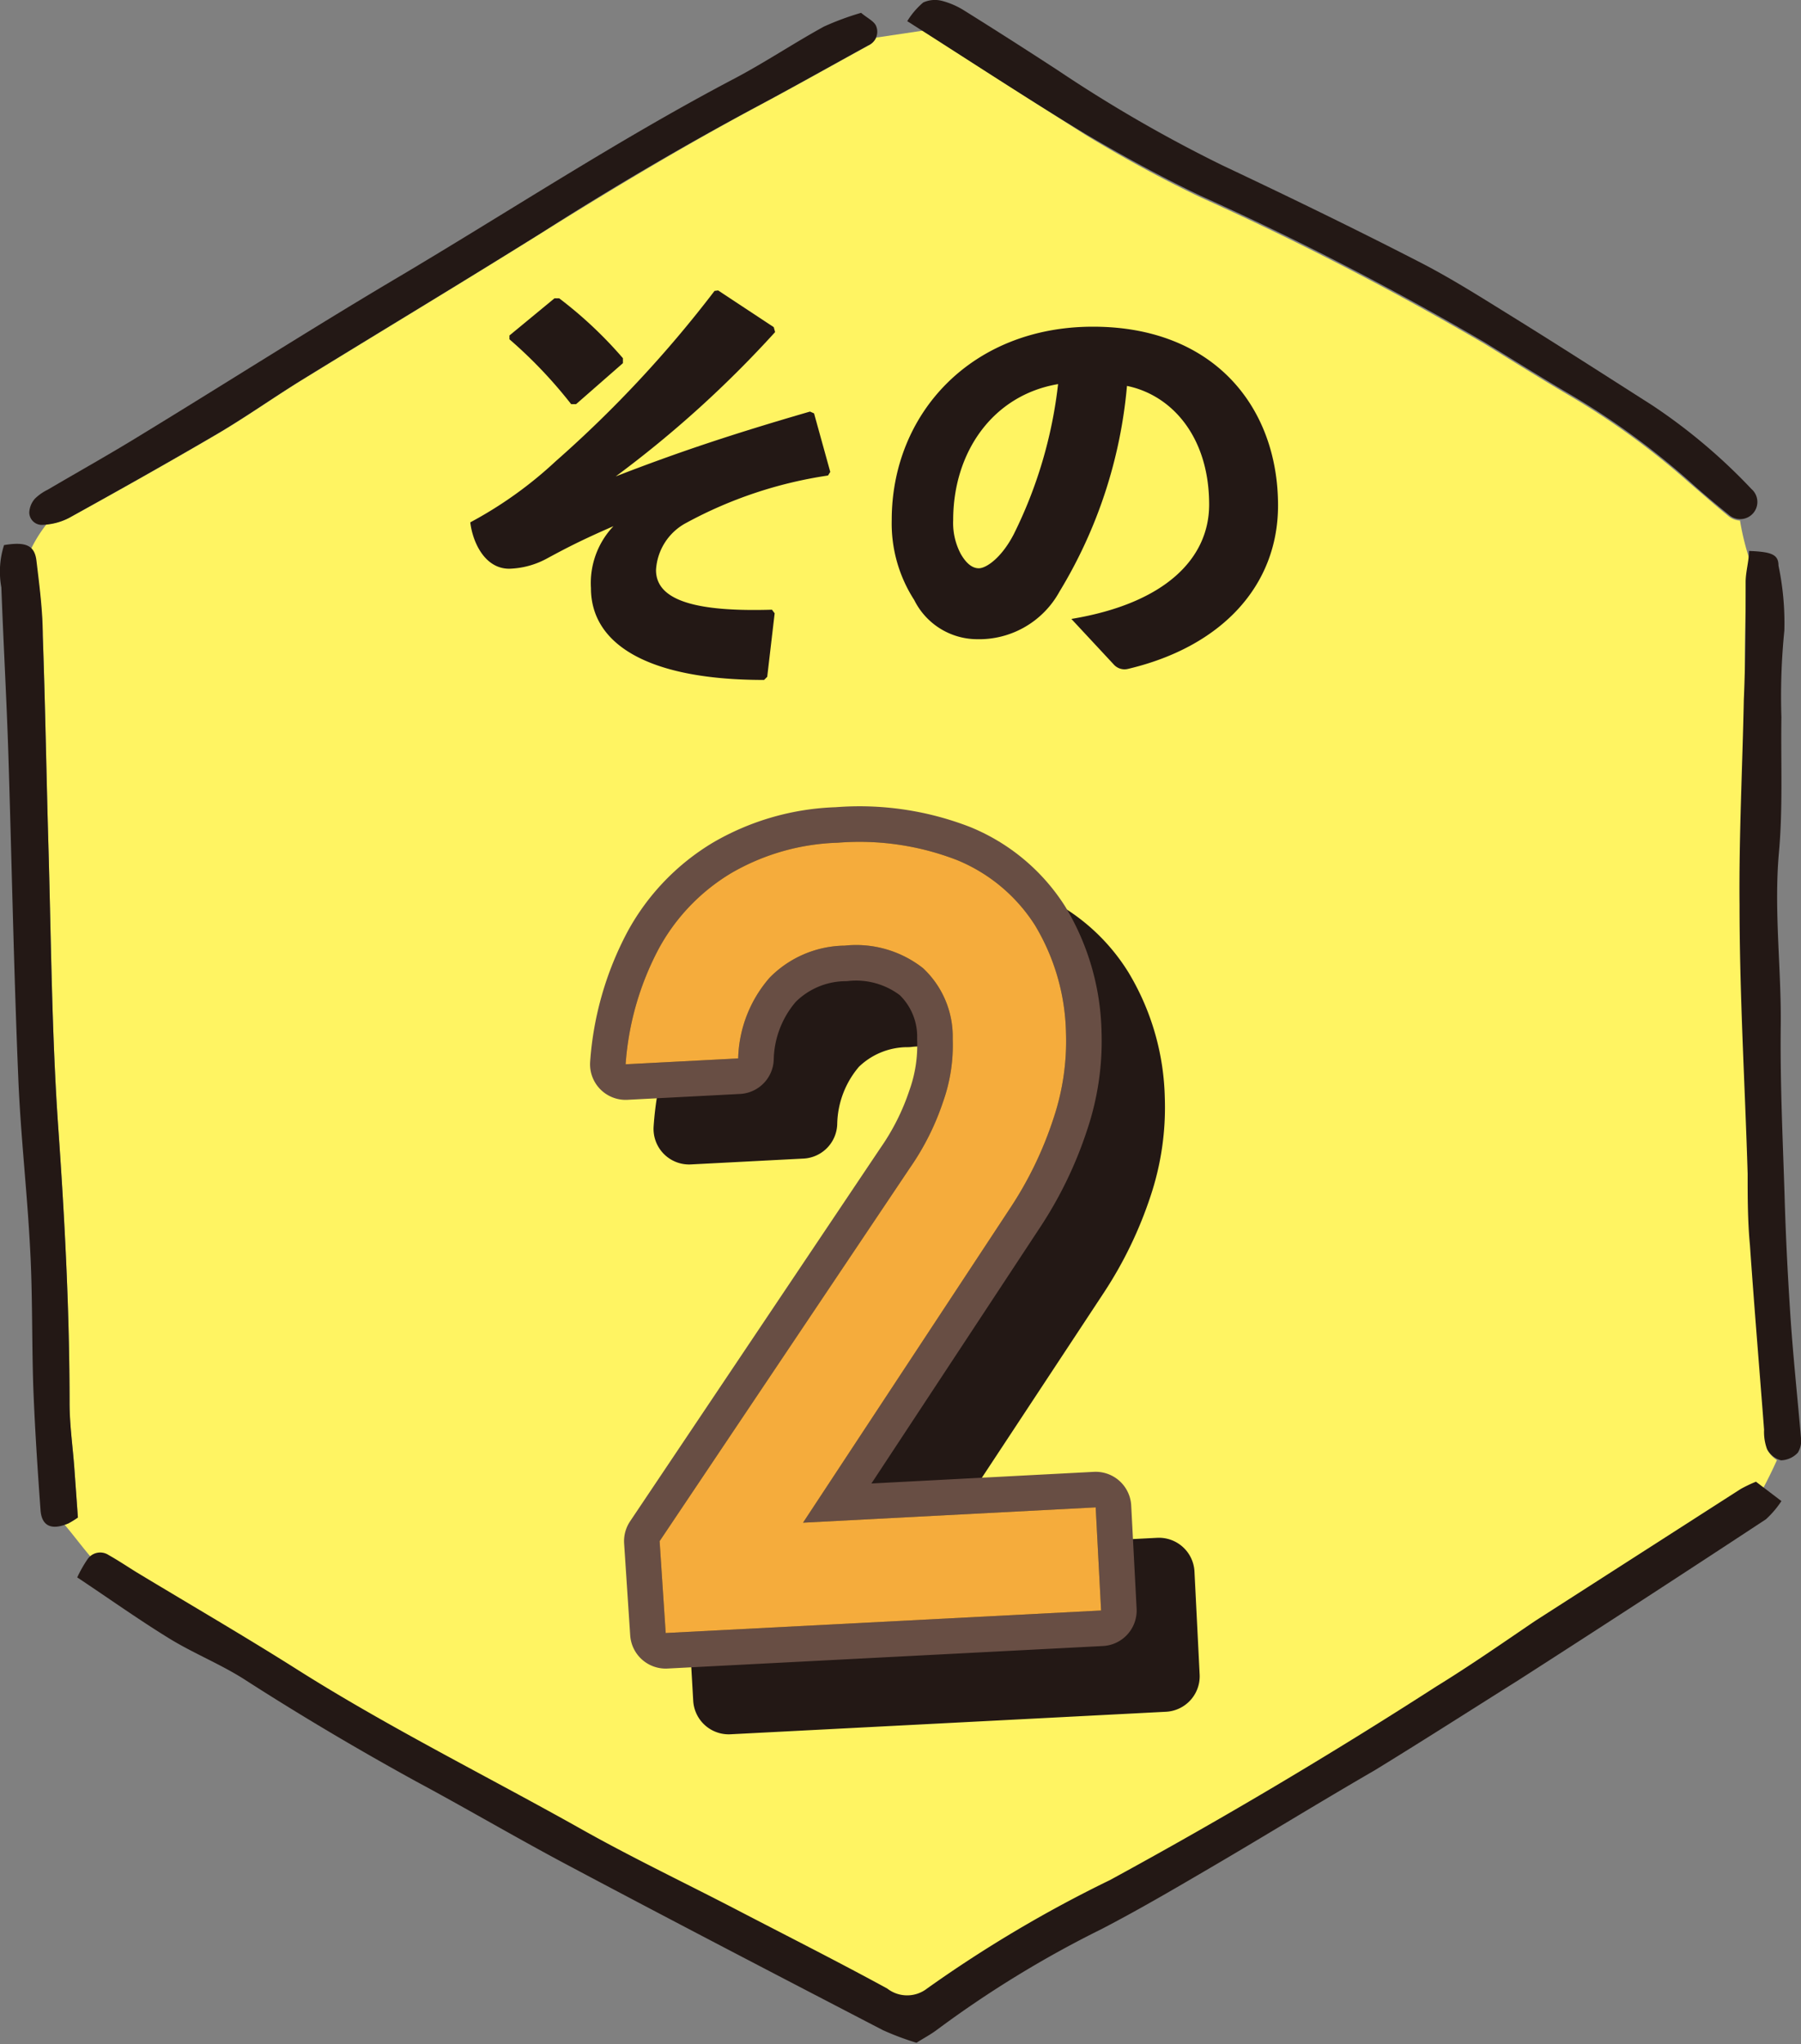
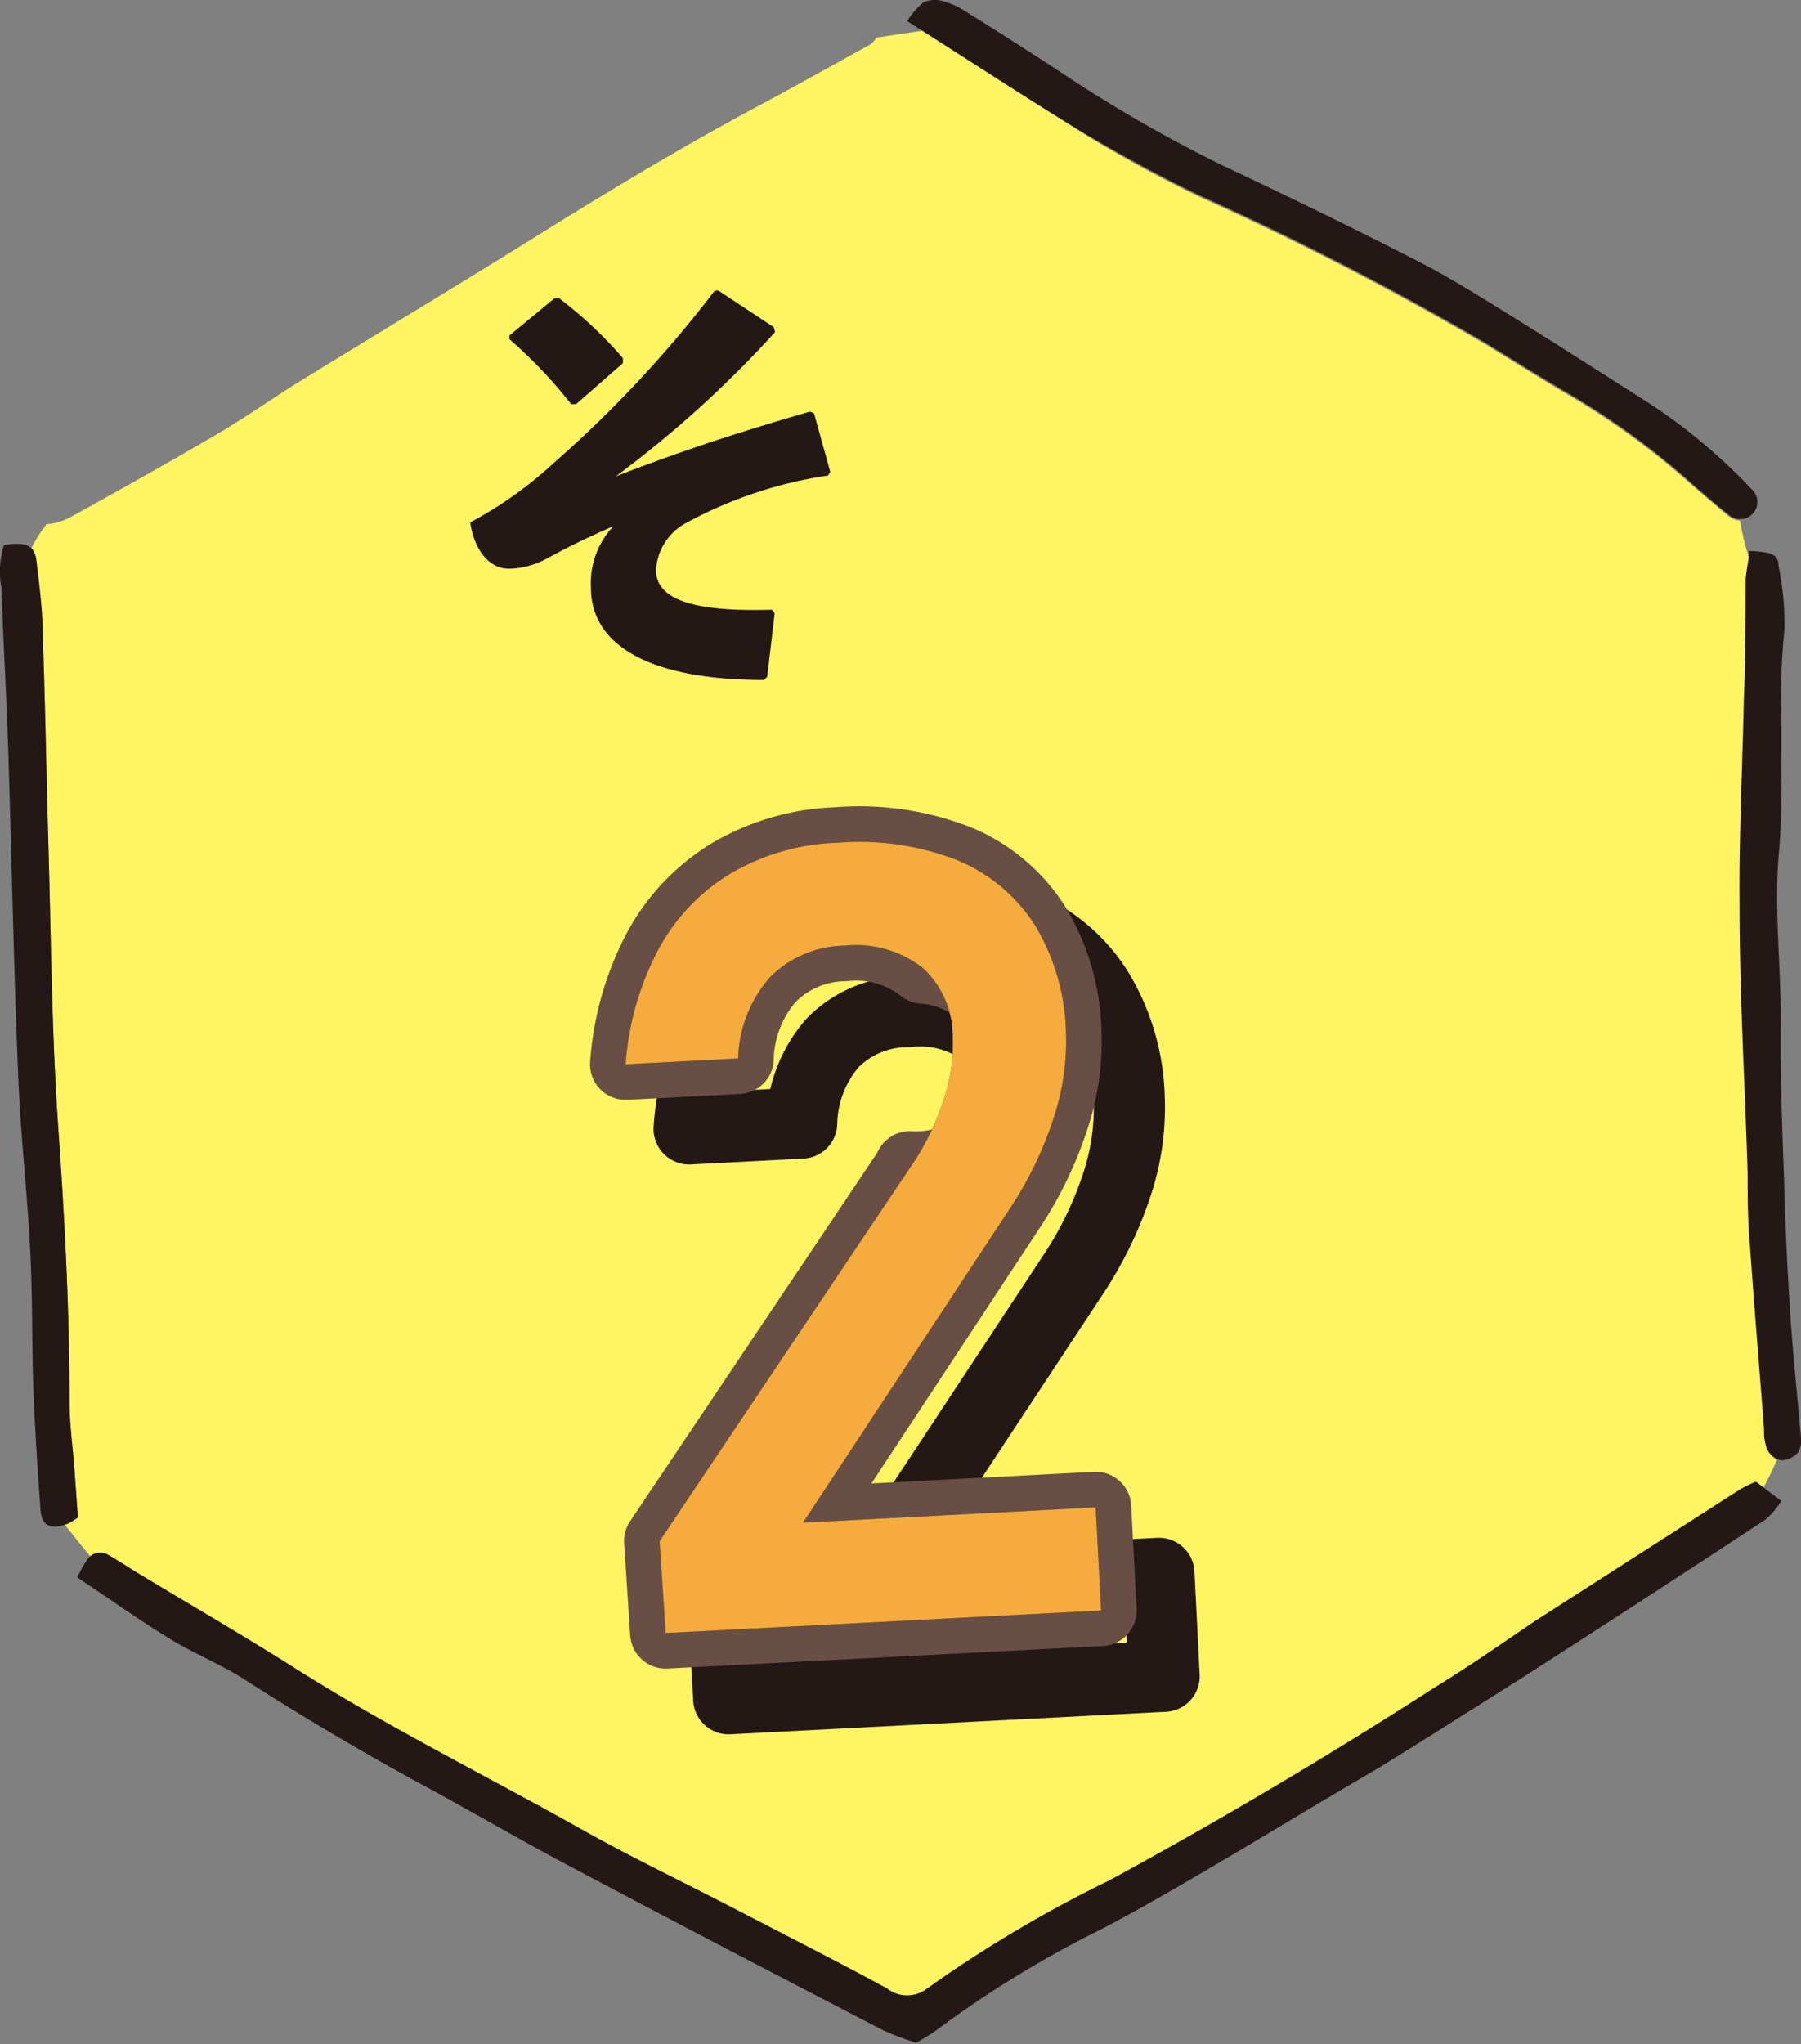
<svg xmlns="http://www.w3.org/2000/svg" viewBox="0 0 80 90.79">
  <rect x="0" y="0" width="80" height="90.79" fill="#808080" stroke="none" />
  <defs>
    <style>.cls-1{fill:#fff462;}.cls-2{fill:#231815;}.cls-3,.cls-4{fill:none;stroke-linejoin:round;stroke-width:3.16px;}.cls-3{stroke:#231815;}.cls-4{stroke:#684e44;}.cls-5{fill:#302820;}.cls-6{fill:#f5ac3c;}</style>
  </defs>
  <title>ico_num02</title>
  <g id="レイヤー_2" data-name="レイヤー 2">
    <g id="背景">
      <path class="cls-1" d="M1.9,28.23c.11,3.1.16,6.2.25,9.3.12,4.19.15,8.4.44,12.59s.5,8.17.5,12.26c0,.94.14,1.87.21,2.8l.16,2.22a4.28,4.28,0,0,1-.42.26l-.17.06c.4.47.79,1,1.18,1.45a.66.66,0,0,1,.78,0c.41.23.8.49,1.2.74,2.4,1.45,4.83,2.86,7.2,4.36,4.1,2.59,8.45,4.74,12.68,7.12,2.23,1.25,4.55,2.36,6.83,3.54s4.47,2.29,6.67,3.49a1.44,1.44,0,0,0,1.77,0,56.84,56.84,0,0,1,8.13-4.82q7.41-4,14.48-8.59c1.48-.94,2.92-2,4.39-2.91l9.13-5.89a6,6,0,0,1,.67-.33l.33.24c.22-.42.43-.84.62-1.27a1.23,1.23,0,0,1-.4-.42,2.22,2.22,0,0,1-.13-.86c-.21-2.74-.44-5.48-.63-8.22-.07-1.05-.06-2.1-.1-3.15-.12-4-.31-8-.36-11.93,0-3,.13-6.08.19-9.12,0-1.76,0-3.51.08-5.26a9.91,9.91,0,0,1,.12-1.08,11.9,11.9,0,0,1-.41-1.69.84.84,0,0,1-.49-.18c-.59-.48-1.18-1-1.74-1.48a33.9,33.9,0,0,0-5.38-3.91c-1.26-.74-2.5-1.52-3.74-2.28a133.89,133.89,0,0,0-12.6-6.5c-1.74-.83-3.44-1.76-5.09-2.76C45.87,4.5,43.52,3,41,1.36l-2.08.31a.83.83,0,0,1-.36.36c-1.64.9-3.27,1.82-4.92,2.7-3.25,1.74-6.41,3.64-9.54,5.59-3.57,2.23-7.18,4.4-10.77,6.61-1.24.77-2.44,1.62-3.7,2.36C7.46,20.56,5.27,21.79,3.07,23a2.55,2.55,0,0,1-1,.28,6,6,0,0,0-.69,1.1.85.85,0,0,1,.2.52C1.75,26,1.87,27.12,1.9,28.23Z" />
      <path class="cls-2" d="M77.31,66.14,68.18,72c-1.47,1-2.91,2-4.39,2.91q-7.08,4.56-14.48,8.59a56.84,56.84,0,0,0-8.13,4.82,1.44,1.44,0,0,1-1.77,0c-2.2-1.2-4.44-2.33-6.67-3.49s-4.6-2.29-6.83-3.54c-4.23-2.38-8.58-4.53-12.68-7.12-2.37-1.5-4.8-2.91-7.2-4.36-.4-.25-.79-.51-1.2-.74a.68.68,0,0,0-.94.18,5.69,5.69,0,0,0-.46.81c1.43.95,2.76,1.9,4.15,2.75,1.09.66,2.3,1.14,3.37,1.84,2.46,1.58,5,3.08,7.53,4.47,2.31,1.24,4.58,2.58,6.91,3.81,4.59,2.44,9.21,4.84,13.83,7.24a12.44,12.44,0,0,0,1.49.56c.31-.2.62-.36.9-.57a47.65,47.65,0,0,1,7.32-4.48c1.56-.81,3.07-1.69,4.59-2.58,2.52-1.47,5-3,7.54-4.47,2.14-1.31,4.26-2.67,6.38-4q5.53-3.55,11-7.15a4.2,4.2,0,0,0,.69-.81L78,65.81A6,6,0,0,0,77.31,66.14Z" />
      <path class="cls-2" d="M3.3,65.18c-.07-.93-.2-1.86-.21-2.8,0-4.09-.21-8.17-.5-12.26s-.32-8.4-.44-12.59c-.09-3.1-.14-6.2-.25-9.3,0-1.11-.15-2.22-.28-3.32-.08-.69-.47-.86-1.44-.7a3.86,3.86,0,0,0-.12,1.88c.09,2.45.23,4.9.31,7.36C.52,38.24.61,43,.81,47.82c.1,2.57.4,5.12.53,7.69.11,2,.07,4.09.14,6.14.07,1.81.19,3.62.32,5.42.05.72.5.91,1.24.59a4.28,4.28,0,0,0,.42-.26Z" />
      <path class="cls-2" d="M53.34,8.7a133.89,133.89,0,0,1,12.6,6.5c1.24.76,2.48,1.54,3.74,2.28a33.9,33.9,0,0,1,5.38,3.91c.56.51,1.15,1,1.74,1.48a.75.75,0,1,0,1-1.15A25.3,25.3,0,0,0,73.39,18c-2.07-1.32-4.14-2.65-6.22-3.94-1.39-.86-2.77-1.74-4.23-2.48-2.86-1.47-5.75-2.87-8.65-4.24A62.61,62.61,0,0,1,47,3.13Q44.93,1.78,42.85.48a3.55,3.55,0,0,0-1-.44,1.26,1.26,0,0,0-.84.07,3.44,3.44,0,0,0-.71.83c2.77,1.76,5.31,3.43,7.9,5C49.9,6.94,51.6,7.87,53.34,8.7Z" />
-       <path class="cls-2" d="M1.93,23.31A2.76,2.76,0,0,0,3.07,23c2.2-1.22,4.39-2.45,6.56-3.72,1.26-.74,2.46-1.59,3.7-2.36,3.59-2.21,7.2-4.38,10.77-6.61,3.13-2,6.29-3.85,9.54-5.59,1.65-.88,3.28-1.8,4.92-2.7a.66.66,0,0,0,.35-.88c-.1-.21-.39-.34-.66-.57a12.29,12.29,0,0,0-1.65.61c-1.33.73-2.6,1.58-3.94,2.29-5.24,2.75-10.16,6-15.24,9-3.77,2.24-7.47,4.6-11.21,6.88-1.35.83-2.73,1.6-4.09,2.4a2.16,2.16,0,0,0-.57.4,1,1,0,0,0-.25.61A.56.56,0,0,0,1.93,23.31Z" />
      <path class="cls-2" d="M80,63.87c-.16-1.85-.36-3.71-.48-5.57s-.2-3.47-.25-5.21c-.08-2.51-.2-5-.17-7.54s-.31-5.11-.08-7.69c.18-2,.08-4,.11-6a29.09,29.09,0,0,1,.13-3.85A12.39,12.39,0,0,0,79,25.12c0-.5-.32-.61-1.31-.65,0,.44-.14.89-.15,1.35,0,1.75,0,3.5-.08,5.26-.06,3-.22,6.08-.19,9.12,0,4,.24,7.95.36,11.93,0,1,0,2.1.1,3.15.19,2.74.42,5.48.63,8.22a2.22,2.22,0,0,0,.13.86,1,1,0,0,0,.62.5,1.06,1.06,0,0,0,.75-.34A1,1,0,0,0,80,63.87Z" />
      <path class="cls-3" d="M32.13,71.28,43.26,54.71a12,12,0,0,0,1.46-2.93A7.55,7.55,0,0,0,45.16,49v0a4.19,4.19,0,0,0-1.37-3.12,4.83,4.83,0,0,0-3.48-.95A4.69,4.69,0,0,0,37,46.3a5.62,5.62,0,0,0-1.39,3.58v0l-5,.26v0A12.86,12.86,0,0,1,32.07,45a8.89,8.89,0,0,1,3.22-3.36A10.19,10.19,0,0,1,40,40.3a12.11,12.11,0,0,1,5.29.78A7.33,7.33,0,0,1,48.77,44a9.68,9.68,0,0,1,1.39,4.78v0a10.85,10.85,0,0,1-.55,3.84,16.53,16.53,0,0,1-1.9,3.93l-9.23,14,13-.67.23,4.57-19.34,1Z" />
-       <path class="cls-2" d="M32.13,71.28,43.26,54.71a12,12,0,0,0,1.46-2.93A7.55,7.55,0,0,0,45.16,49v0a4.19,4.19,0,0,0-1.37-3.12,4.83,4.83,0,0,0-3.48-.95A4.69,4.69,0,0,0,37,46.3a5.62,5.62,0,0,0-1.39,3.58v0l-5,.26v0A12.86,12.86,0,0,1,32.07,45a8.89,8.89,0,0,1,3.22-3.36A10.19,10.19,0,0,1,40,40.3a12.11,12.11,0,0,1,5.29.78A7.33,7.33,0,0,1,48.77,44a9.68,9.68,0,0,1,1.39,4.78v0a10.85,10.85,0,0,1-.55,3.84,16.53,16.53,0,0,1-1.9,3.93l-9.23,14,13-.67.23,4.57-19.34,1Z" />
-       <path class="cls-2" d="M32.13,71.28,43.26,54.71a12,12,0,0,0,1.46-2.93A7.55,7.55,0,0,0,45.16,49v0a4.19,4.19,0,0,0-1.37-3.12,4.83,4.83,0,0,0-3.48-.95A4.69,4.69,0,0,0,37,46.3a5.62,5.62,0,0,0-1.39,3.58v0l-5,.26v0A12.86,12.86,0,0,1,32.07,45a8.89,8.89,0,0,1,3.22-3.36A10.19,10.19,0,0,1,40,40.3a12.11,12.11,0,0,1,5.29.78A7.33,7.33,0,0,1,48.77,44a9.68,9.68,0,0,1,1.39,4.78v0a10.85,10.85,0,0,1-.55,3.84,16.53,16.53,0,0,1-1.9,3.93l-9.23,14,13-.67.23,4.57-19.34,1Z" />
-       <path class="cls-4" d="M29.3,68.45,40.42,51.87a11.5,11.5,0,0,0,1.47-2.93,7.5,7.5,0,0,0,.43-2.77v-.05A4.16,4.16,0,0,0,41,43a4.81,4.81,0,0,0-3.48-1,4.75,4.75,0,0,0-3.33,1.42,5.66,5.66,0,0,0-1.4,3.59v0l-5,.26v0a12.86,12.86,0,0,1,1.47-5.13,8.82,8.82,0,0,1,3.22-3.36,10,10,0,0,1,4.73-1.35,12,12,0,0,1,5.3.77,7.45,7.45,0,0,1,3.46,2.89,9.63,9.63,0,0,1,1.38,4.77v0a10.79,10.79,0,0,1-.56,3.83,16.39,16.39,0,0,1-1.9,3.94l-9.22,14,13-.68.24,4.58-19.34,1Z" />
+       <path class="cls-4" d="M29.3,68.45,40.42,51.87v-.05A4.16,4.16,0,0,0,41,43a4.81,4.81,0,0,0-3.48-1,4.75,4.75,0,0,0-3.33,1.42,5.66,5.66,0,0,0-1.4,3.59v0l-5,.26v0a12.86,12.86,0,0,1,1.47-5.13,8.82,8.82,0,0,1,3.22-3.36,10,10,0,0,1,4.73-1.35,12,12,0,0,1,5.3.77,7.45,7.45,0,0,1,3.46,2.89,9.63,9.63,0,0,1,1.38,4.77v0a10.79,10.79,0,0,1-.56,3.83,16.39,16.39,0,0,1-1.9,3.94l-9.22,14,13-.68.24,4.58-19.34,1Z" />
      <path class="cls-5" d="M29.3,68.45,40.42,51.87a11.5,11.5,0,0,0,1.47-2.93,7.5,7.5,0,0,0,.43-2.77v-.05A4.16,4.16,0,0,0,41,43a4.81,4.81,0,0,0-3.48-1,4.75,4.75,0,0,0-3.33,1.42,5.66,5.66,0,0,0-1.4,3.59v0l-5,.26v0a12.86,12.86,0,0,1,1.47-5.13,8.82,8.82,0,0,1,3.22-3.36,10,10,0,0,1,4.73-1.35,12,12,0,0,1,5.3.77,7.45,7.45,0,0,1,3.46,2.89,9.63,9.63,0,0,1,1.38,4.77v0a10.79,10.79,0,0,1-.56,3.83,16.39,16.39,0,0,1-1.9,3.94l-9.22,14,13-.68.24,4.58-19.34,1Z" />
      <path class="cls-6" d="M29.3,68.45,40.42,51.87a11.5,11.5,0,0,0,1.47-2.93,7.5,7.5,0,0,0,.43-2.77v-.05A4.16,4.16,0,0,0,41,43a4.81,4.81,0,0,0-3.48-1,4.75,4.75,0,0,0-3.33,1.42,5.66,5.66,0,0,0-1.4,3.59v0l-5,.26v0a12.86,12.86,0,0,1,1.47-5.13,8.82,8.82,0,0,1,3.22-3.36,10,10,0,0,1,4.73-1.35,12,12,0,0,1,5.3.77,7.45,7.45,0,0,1,3.46,2.89,9.63,9.63,0,0,1,1.38,4.77v0a10.79,10.79,0,0,1-.56,3.83,16.39,16.39,0,0,1-1.9,3.94l-9.22,14,13-.68.24,4.58-19.34,1Z" />
      <path class="cls-2" d="M31.9,12.9l2.47,1.63.06.22a48.75,48.75,0,0,1-7.08,6.41c2.83-1.1,5.32-1.92,8.63-2.88l.18.08.72,2.6-.1.16a19,19,0,0,0-6.29,2.1,2.53,2.53,0,0,0-1.35,2.1c0,1.37,1.82,1.86,5.15,1.76l.12.16-.33,2.82-.14.14c-5.2,0-7.69-1.61-7.69-4.08a3.67,3.67,0,0,1,1-2.75c-1.45.63-2.15,1-3,1.46a3.71,3.71,0,0,1-1.63.43c-1.1,0-1.63-1.2-1.73-2.06a18,18,0,0,0,3.79-2.71,52.44,52.44,0,0,0,7.06-7.57Zm-9.27,2,2-1.65h.21a18.46,18.46,0,0,1,2.83,2.66l0,.22-2.08,1.82-.22,0a20.51,20.51,0,0,0-2.74-2.88Z" />
-       <path class="cls-2" d="M47.59,27.49c4.22-.7,6.12-2.72,6.12-5.08,0-3-1.65-4.86-3.65-5.27a21.15,21.15,0,0,1-3,9.14,4.07,4.07,0,0,1-3.68,2.11,3.13,3.13,0,0,1-2.77-1.74,6.27,6.27,0,0,1-1-3.55c0-4.74,3.55-8.59,8.94-8.59s8.22,3.59,8.22,7.94c0,3.57-2.51,6.28-6.67,7.26a.64.64,0,0,1-.63-.2ZM42.34,23.1a2.94,2.94,0,0,0,.33,1.49c.22.39.49.65.81.65s1-.45,1.55-1.51A20,20,0,0,0,47,17.06C44.1,17.55,42.34,20.08,42.34,23.1Z" />
    </g>
  </g>
</svg>